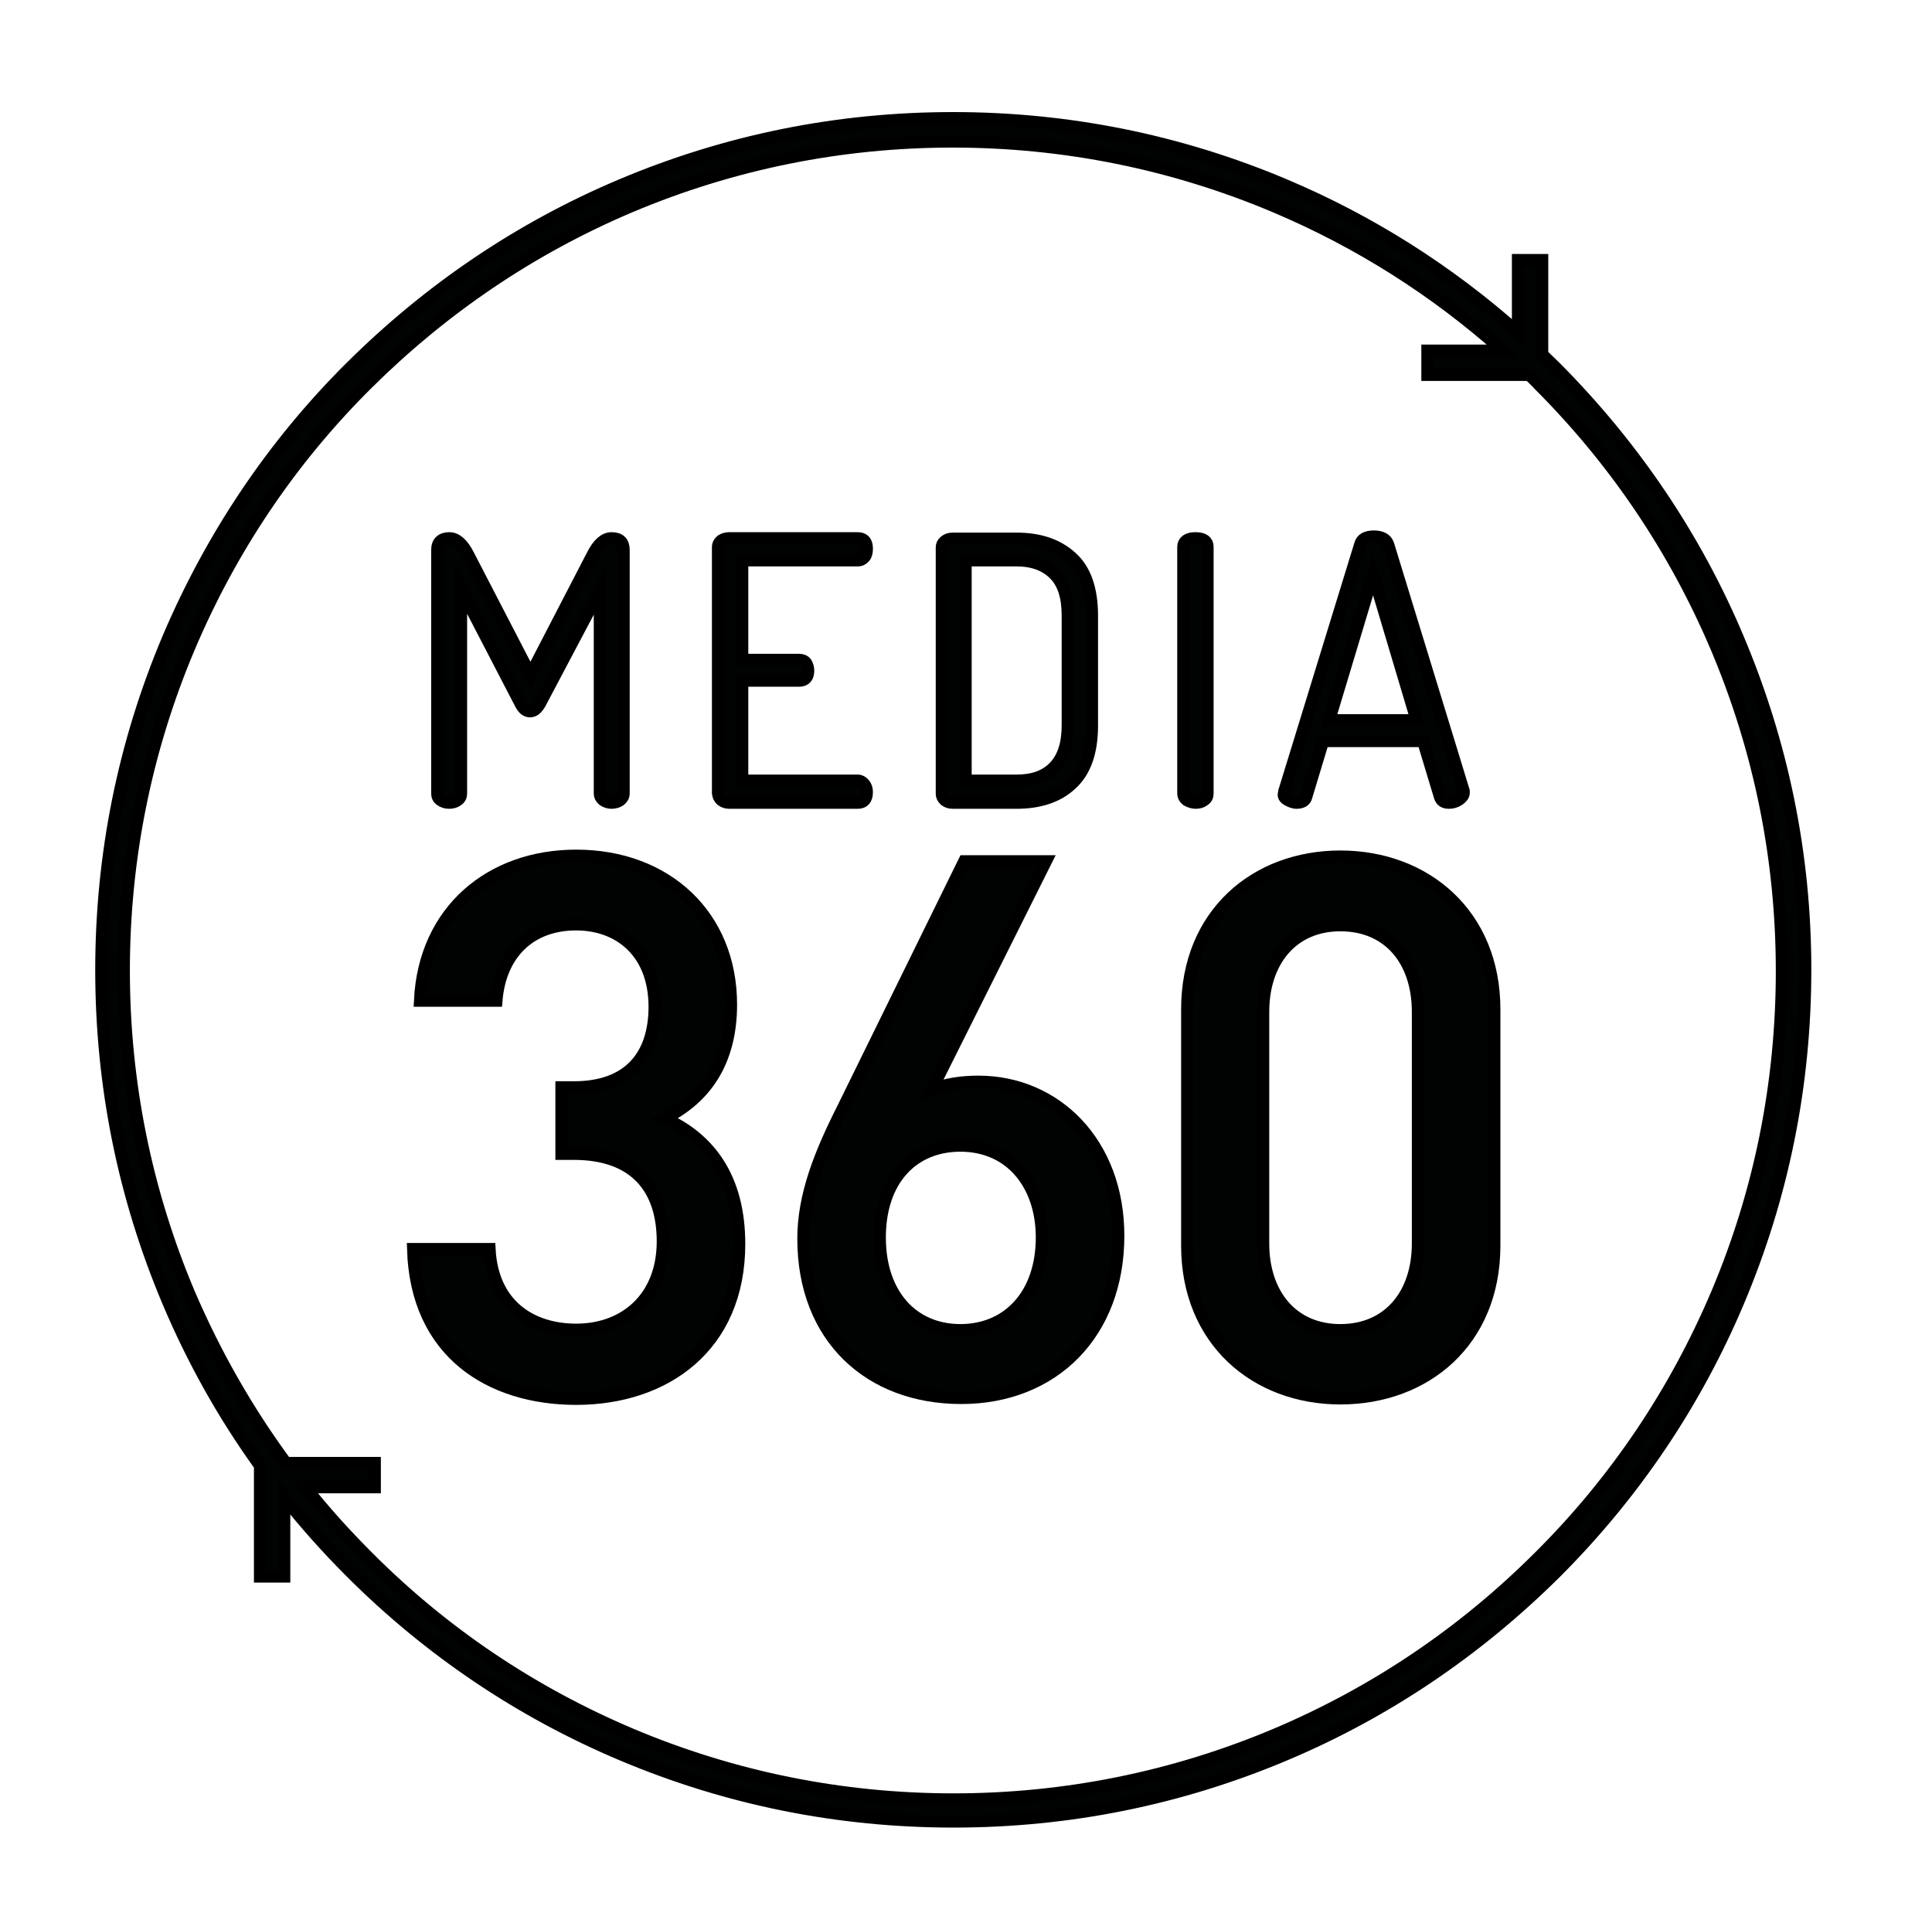
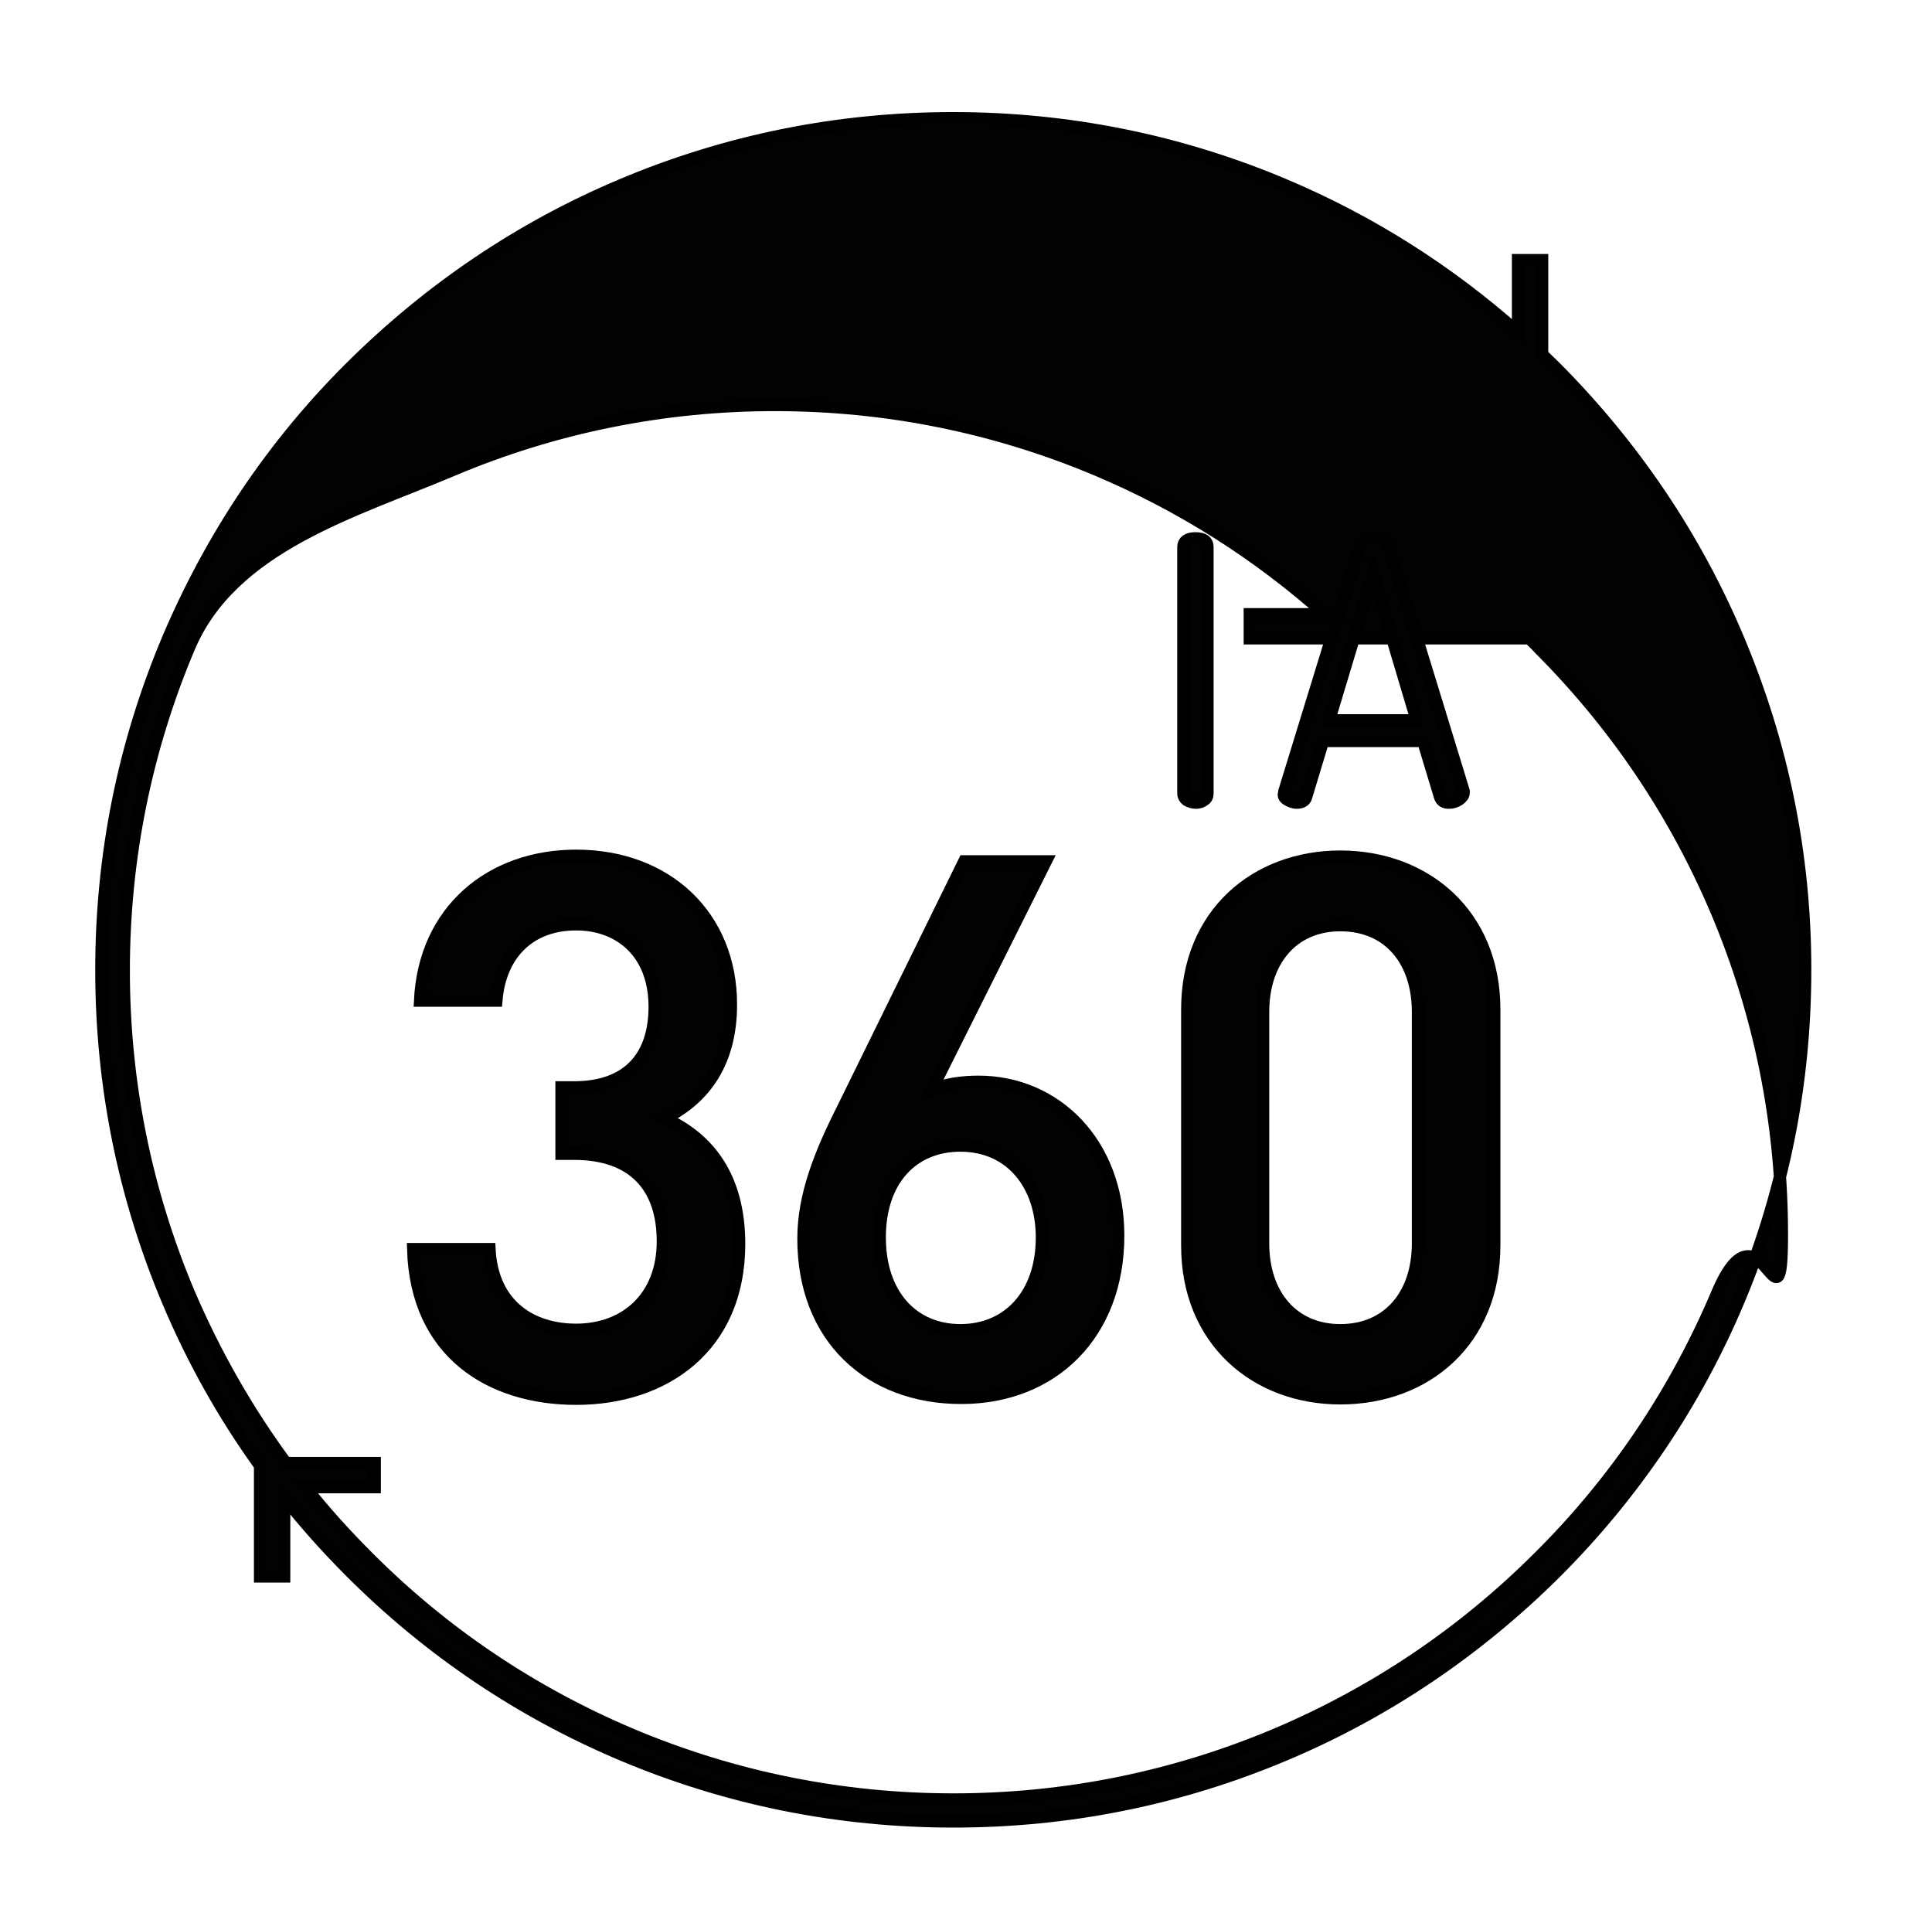
<svg xmlns="http://www.w3.org/2000/svg" version="1.1" id="Capa_1" x="0px" y="0px" viewBox="0 0 448 447.5" style="enable-background:new 0 0 448 447.5;" xml:space="preserve">
  <style type="text/css">
	.st0{fill:#010202;stroke:#000000;stroke-width:2.835;stroke-miterlimit:10;}
</style>
  <g>
-     <path class="st0" d="M403,148c-9.9-23.5-24.2-44.6-42.3-62.8c-1-1-2.1-2-3.1-3v-1.1V60.3H352v16.8c-16.1-14.3-34.2-25.8-54.1-34.2   c-24.4-10.3-50.2-15.5-76.9-15.5s-52.5,5.2-76.9,15.5c-23.5,9.9-44.6,24.2-62.8,42.3S49,124.5,39,148   c-10.3,24.4-15.5,50.2-15.5,76.9s5.2,52.5,15.5,76.9c5.7,13.5,12.8,26.2,21.3,38v4.9v20.8h5.6v-18.4c4.8,6.1,10,11.9,15.5,17.4   c18.1,18.1,39.3,32.4,62.8,42.3c24.4,10.3,50.2,15.5,76.9,15.5s52.5-5.2,76.9-15.5c23.5-9.9,44.6-24.2,62.8-42.3   c18.1-18.1,32.4-39.3,42.3-62.8c10.3-24.4,15.5-50.2,15.5-76.9S413.3,172.4,403,148z M398.2,299.8c-9.7,22.9-23.5,43.5-41.2,61.1   c-17.7,17.7-38.2,31.5-61.1,41.2c-23.7,10-48.9,15.1-74.8,15.1s-51.1-5.1-74.8-15.1c-22.9-9.7-43.5-23.5-61.1-41.2   c-5.1-5.1-10-10.5-14.4-16.1h16.1v-5.6H66.3c-9-12.2-16.5-25.4-22.5-39.4c-10-23.7-15.1-48.9-15.1-74.8s5.1-51.1,15.1-74.8   c9.7-22.9,23.5-43.5,41.2-61.1s38.2-31.5,61.1-41.2c23.7-10,48.9-15.1,74.8-15.1s51.1,5.1,74.8,15.1c19.4,8.2,37.1,19.4,52.8,33.4   h-17.5v5.6H352h2.6c0.8,0.8,1.6,1.5,2.3,2.3c17.7,17.7,31.5,38.2,41.2,61.1c10,23.7,15.1,48.9,15.1,74.8S408.2,276.1,398.2,299.8z" />
-     <path class="st0" d="M102.2,185.5c0.5,0.4,1.2,0.6,2,0.6c0.7,0,1.4-0.2,1.9-0.6c0.6-0.4,0.8-0.9,0.8-1.6v-47.4l13.8,26.6   c0.6,1.2,1.3,1.8,2.2,1.8c0.9,0,1.6-0.6,2.3-1.8l13.9-26.3v47.1c0,0.7,0.3,1.2,0.8,1.6c0.6,0.4,1.2,0.6,1.9,0.6   c0.8,0,1.4-0.2,2-0.6c0.5-0.4,0.8-0.9,0.8-1.6v-56.4c0-1.8-0.9-2.7-2.8-2.7c-1.6,0-3.1,1.3-4.4,3.9L123,156.5l-14.4-27.8   c-1.3-2.6-2.8-3.9-4.4-3.9c-1.8,0-2.8,0.9-2.8,2.7v56.4C101.4,184.6,101.6,185.1,102.2,185.5z" />
-     <path class="st0" d="M167.3,185.5c0.5,0.4,1.1,0.6,1.8,0.6h29.8c1.4,0,2.1-0.8,2.1-2.5c0-0.7-0.2-1.3-0.6-1.8   c-0.4-0.5-0.9-0.8-1.5-0.8h-26.8v-23.2h13.2c1.4,0,2.1-0.8,2.1-2.3c0-0.7-0.2-1.3-0.5-1.8c-0.4-0.5-0.9-0.7-1.6-0.7h-13.2v-23.1   h26.8c0.7,0,1.2-0.3,1.6-0.8c0.4-0.5,0.5-1.2,0.5-1.9c0-1.6-0.7-2.4-2.1-2.4h-29.8c-0.7,0-1.3,0.2-1.8,0.5   c-0.5,0.4-0.8,0.9-0.8,1.6v57C166.6,184.6,166.8,185.1,167.3,185.5z" />
-     <path class="st0" d="M220.9,186.1h14.8c5.3,0,9.6-1.4,12.7-4.3c3.2-2.9,4.8-7.4,4.8-13.6v-25.5c0-6.1-1.6-10.7-4.8-13.5   c-3.2-2.9-7.4-4.3-12.7-4.3h-14.8c-0.7,0-1.3,0.2-1.8,0.6c-0.5,0.4-0.7,0.9-0.7,1.4V184c0,0.6,0.2,1,0.7,1.5   C219.6,185.9,220.2,186.1,220.9,186.1z M223.9,129.9h11.8c3.8,0,6.7,1.1,8.8,3.2c2.1,2.1,3.1,5.3,3.1,9.6v25.5c0,4.2-1,7.4-3.1,9.6   c-2.1,2.2-5,3.2-8.8,3.2h-11.8V129.9z" />
+     <path class="st0" d="M403,148c-9.9-23.5-24.2-44.6-42.3-62.8c-1-1-2.1-2-3.1-3v-1.1V60.3H352v16.8c-16.1-14.3-34.2-25.8-54.1-34.2   c-24.4-10.3-50.2-15.5-76.9-15.5s-52.5,5.2-76.9,15.5c-23.5,9.9-44.6,24.2-62.8,42.3S49,124.5,39,148   c-10.3,24.4-15.5,50.2-15.5,76.9s5.2,52.5,15.5,76.9c5.7,13.5,12.8,26.2,21.3,38v4.9v20.8h5.6v-18.4c4.8,6.1,10,11.9,15.5,17.4   c18.1,18.1,39.3,32.4,62.8,42.3c24.4,10.3,50.2,15.5,76.9,15.5s52.5-5.2,76.9-15.5c23.5-9.9,44.6-24.2,62.8-42.3   c18.1-18.1,32.4-39.3,42.3-62.8c10.3-24.4,15.5-50.2,15.5-76.9S413.3,172.4,403,148z M398.2,299.8c-9.7,22.9-23.5,43.5-41.2,61.1   c-17.7,17.7-38.2,31.5-61.1,41.2c-23.7,10-48.9,15.1-74.8,15.1s-51.1-5.1-74.8-15.1c-22.9-9.7-43.5-23.5-61.1-41.2   c-5.1-5.1-10-10.5-14.4-16.1h16.1v-5.6H66.3c-9-12.2-16.5-25.4-22.5-39.4c-10-23.7-15.1-48.9-15.1-74.8s5.1-51.1,15.1-74.8   s38.2-31.5,61.1-41.2c23.7-10,48.9-15.1,74.8-15.1s51.1,5.1,74.8,15.1c19.4,8.2,37.1,19.4,52.8,33.4   h-17.5v5.6H352h2.6c0.8,0.8,1.6,1.5,2.3,2.3c17.7,17.7,31.5,38.2,41.2,61.1c10,23.7,15.1,48.9,15.1,74.8S408.2,276.1,398.2,299.8z" />
    <path class="st0" d="M277.3,186.1c0.7,0,1.4-0.2,1.9-0.6c0.6-0.4,0.8-0.9,0.8-1.6v-57.1c0-1.3-0.9-2-2.8-2c-1.8,0-2.8,0.7-2.8,2   v57.1c0,0.7,0.3,1.2,0.8,1.6C275.9,185.9,276.6,186.1,277.3,186.1z" />
    <path class="st0" d="M298.5,185.4c0.7,0.4,1.4,0.7,2.2,0.7c1.2,0,2-0.5,2.2-1.4l3.9-12.9h23.2l3.9,12.9c0.3,1,1,1.4,2.1,1.4   c0.8,0,1.5-0.2,2.3-0.7c0.7-0.5,1.1-1,1.1-1.6c0-0.1,0-0.1,0-0.2c0-0.1,0-0.2,0-0.2l-17.5-57.1c-0.4-1.3-1.6-1.9-3.3-1.9   c-1.8,0-2.9,0.6-3.2,1.9l-17.5,56.9c-0.1,0.1-0.1,0.3-0.1,0.6C297.5,184.4,297.8,185,298.5,185.4z M318.4,133.1l10.1,33.9h-20.3   L318.4,133.1z" />
    <path class="st0" d="M154.1,259.3c9.5-4.7,15.4-13.2,15.4-26.4c0-20.5-14.9-34.5-35.9-34.5c-19.8,0-35.2,12.7-36.2,33.6h17.7   c0.9-10.9,7.8-17.7,18.5-17.7c10.1,0,18.2,6.6,18.2,19.1c0,11.3-5.9,18.7-18.7,18.7h-2.9v15.4h2.9c13.9,0,20.6,7.8,20.6,20.3   c0,13-8.7,20.5-20.1,20.5c-10.2,0-19.4-5.5-20.1-18.7H95.8c0.7,24.1,18,34.7,37.8,34.7c20.6,0,37.8-12.1,37.8-35.9   C171.4,273.2,164.6,264,154.1,259.3z" />
    <path class="st0" d="M226.9,250.8c-3.8,0-7.6,0.5-10.9,1.9l26.5-53h-18.9l-28.1,57.2c-5.4,10.7-9.2,20.3-9.2,30.3   c0,22.9,15.3,36.9,36.6,36.9s36.4-14.9,36.4-37.6C259.3,264.9,244.7,250.8,226.9,250.8z M222.7,308.4c-11.1,0-18.7-8.3-18.7-21.5   c0-13.3,7.6-21.3,18.7-21.3c11.8,0,18.9,9.2,18.9,21.3C241.6,300.1,233.8,308.4,222.7,308.4z" />
    <path class="st0" d="M310.8,198.6c-19.6,0-35.5,13.3-35.5,35.4v54.8c0,22,15.9,35.4,35.5,35.4c19.8,0,35.7-13.3,35.7-35.4V234   C346.5,212,330.5,198.6,310.8,198.6z M328.8,288.3c0,11.8-6.8,20.1-18,20.1c-11.1,0-17.9-8.3-17.9-20.1v-53.7   c0-11.8,6.8-20.1,17.9-20.1c11.3,0,18,8.3,18,20.1V288.3z" />
  </g>
</svg>